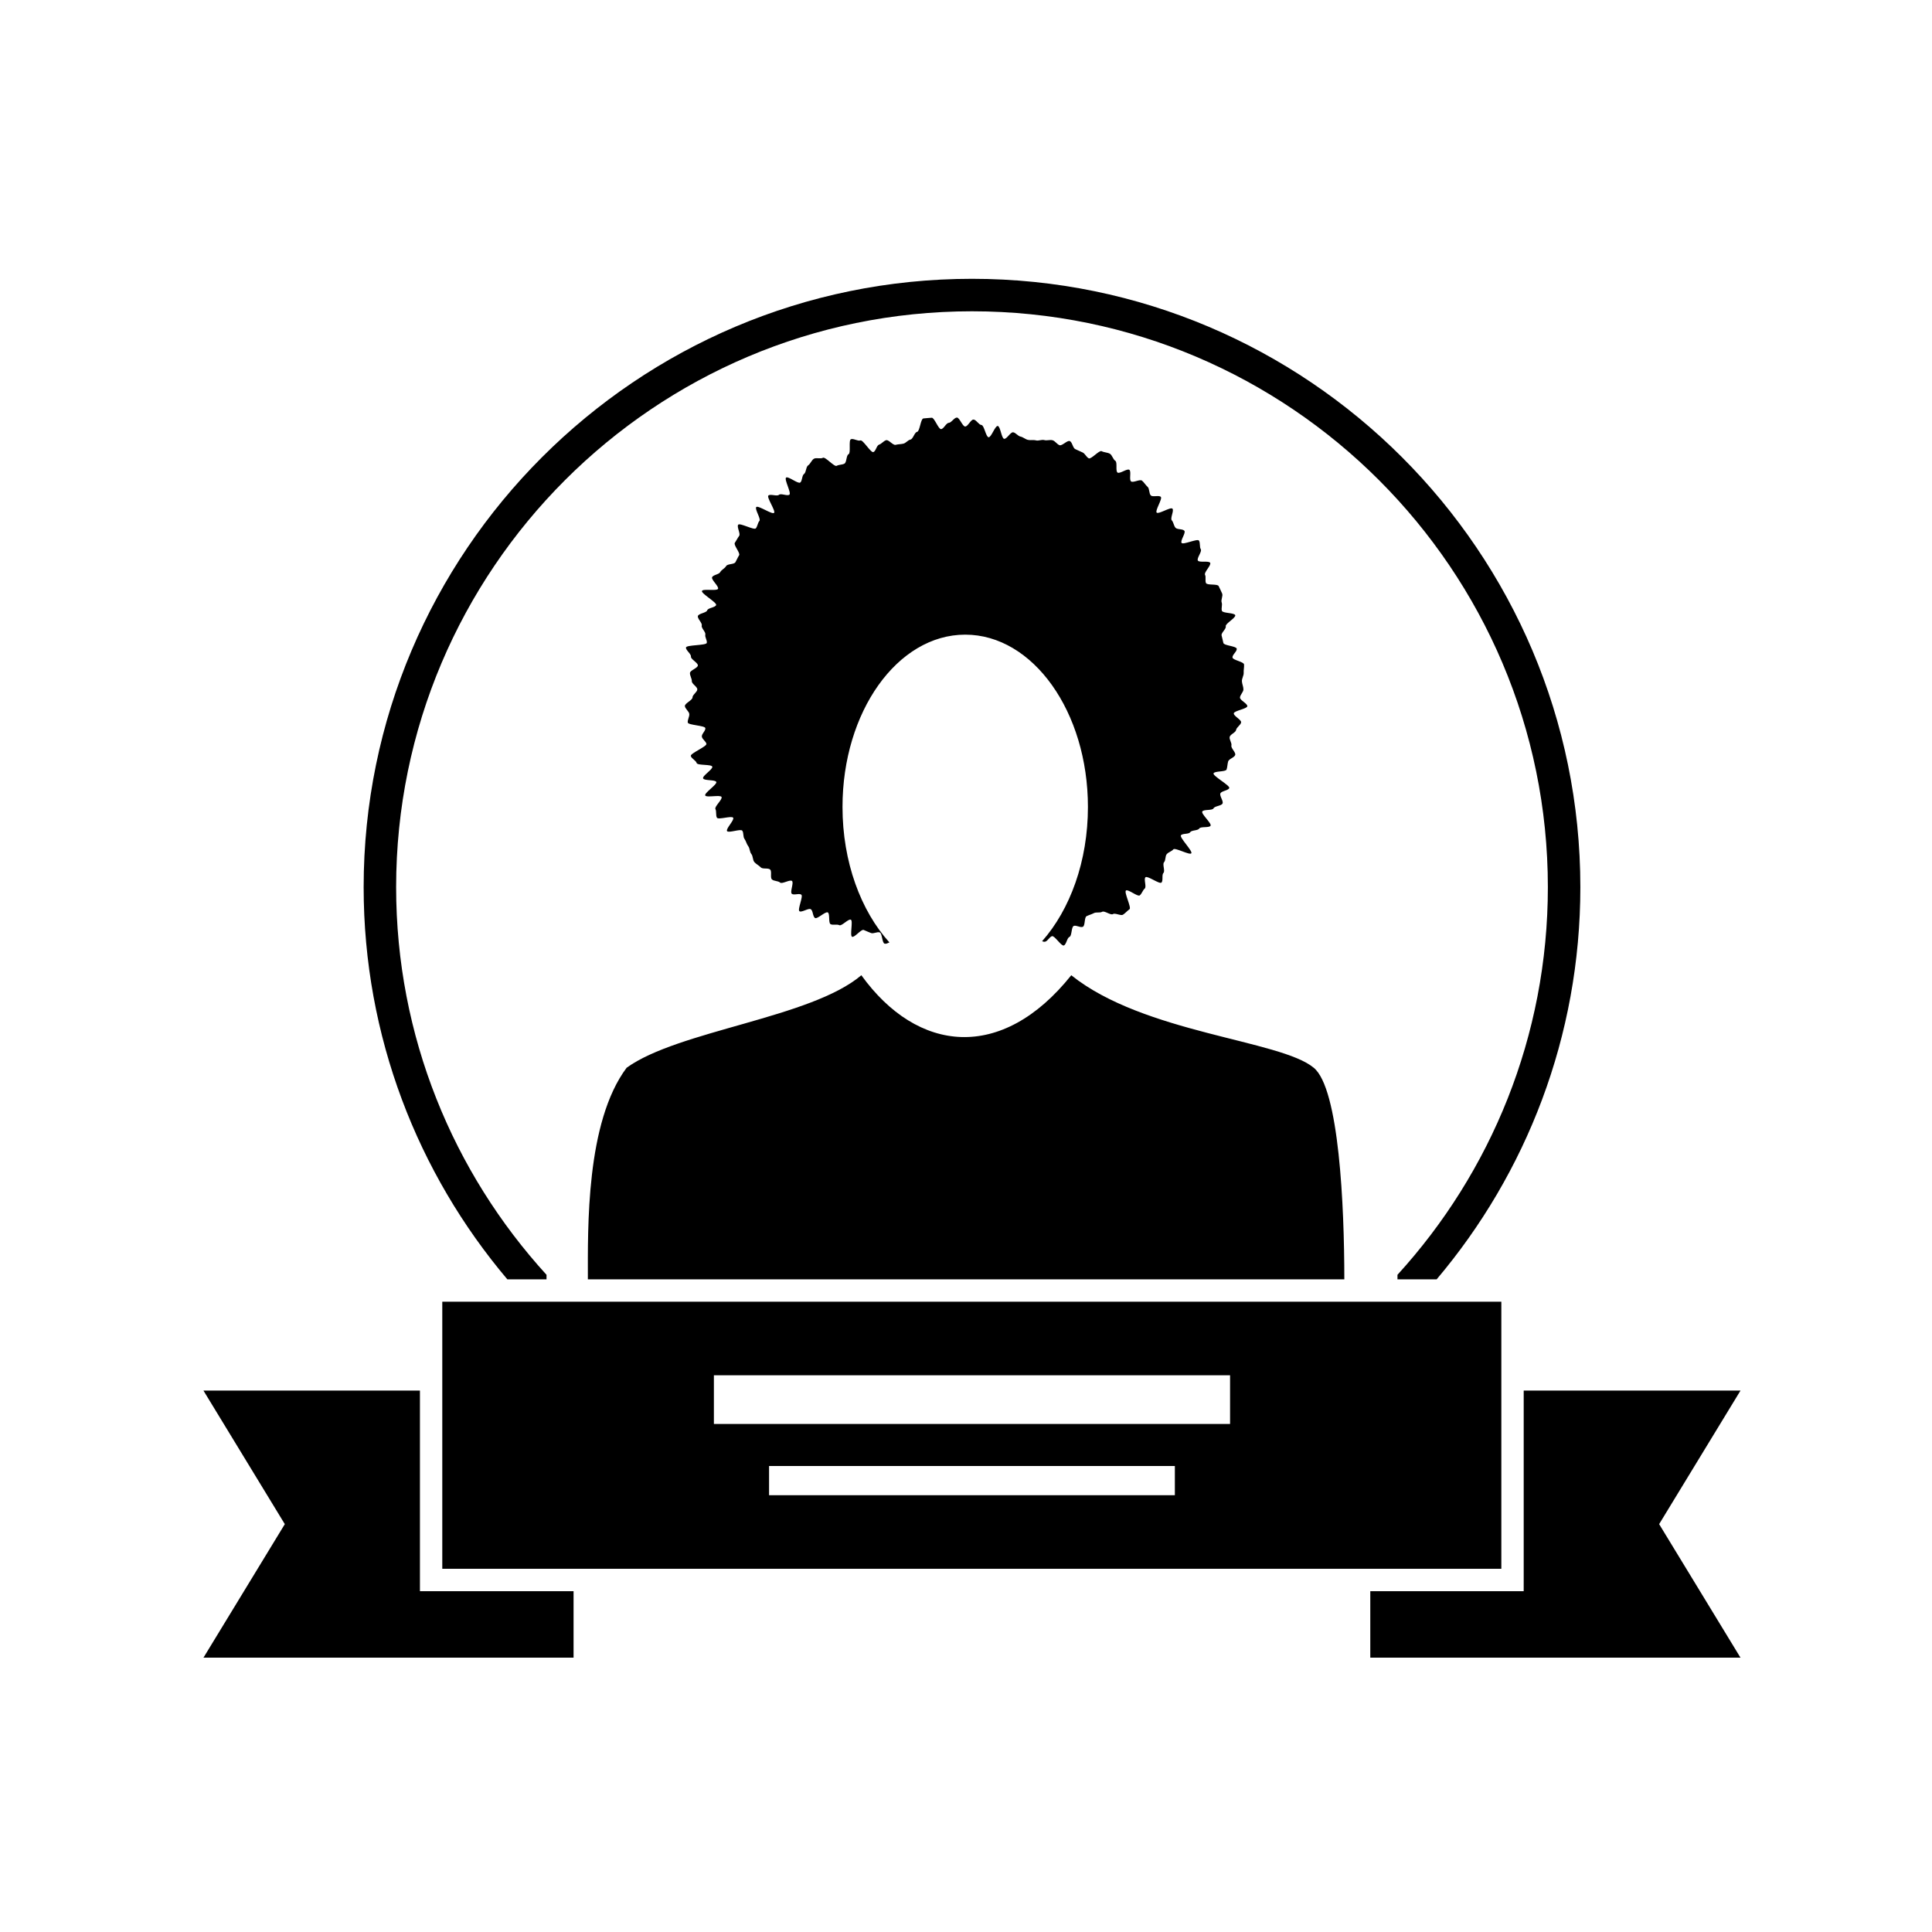
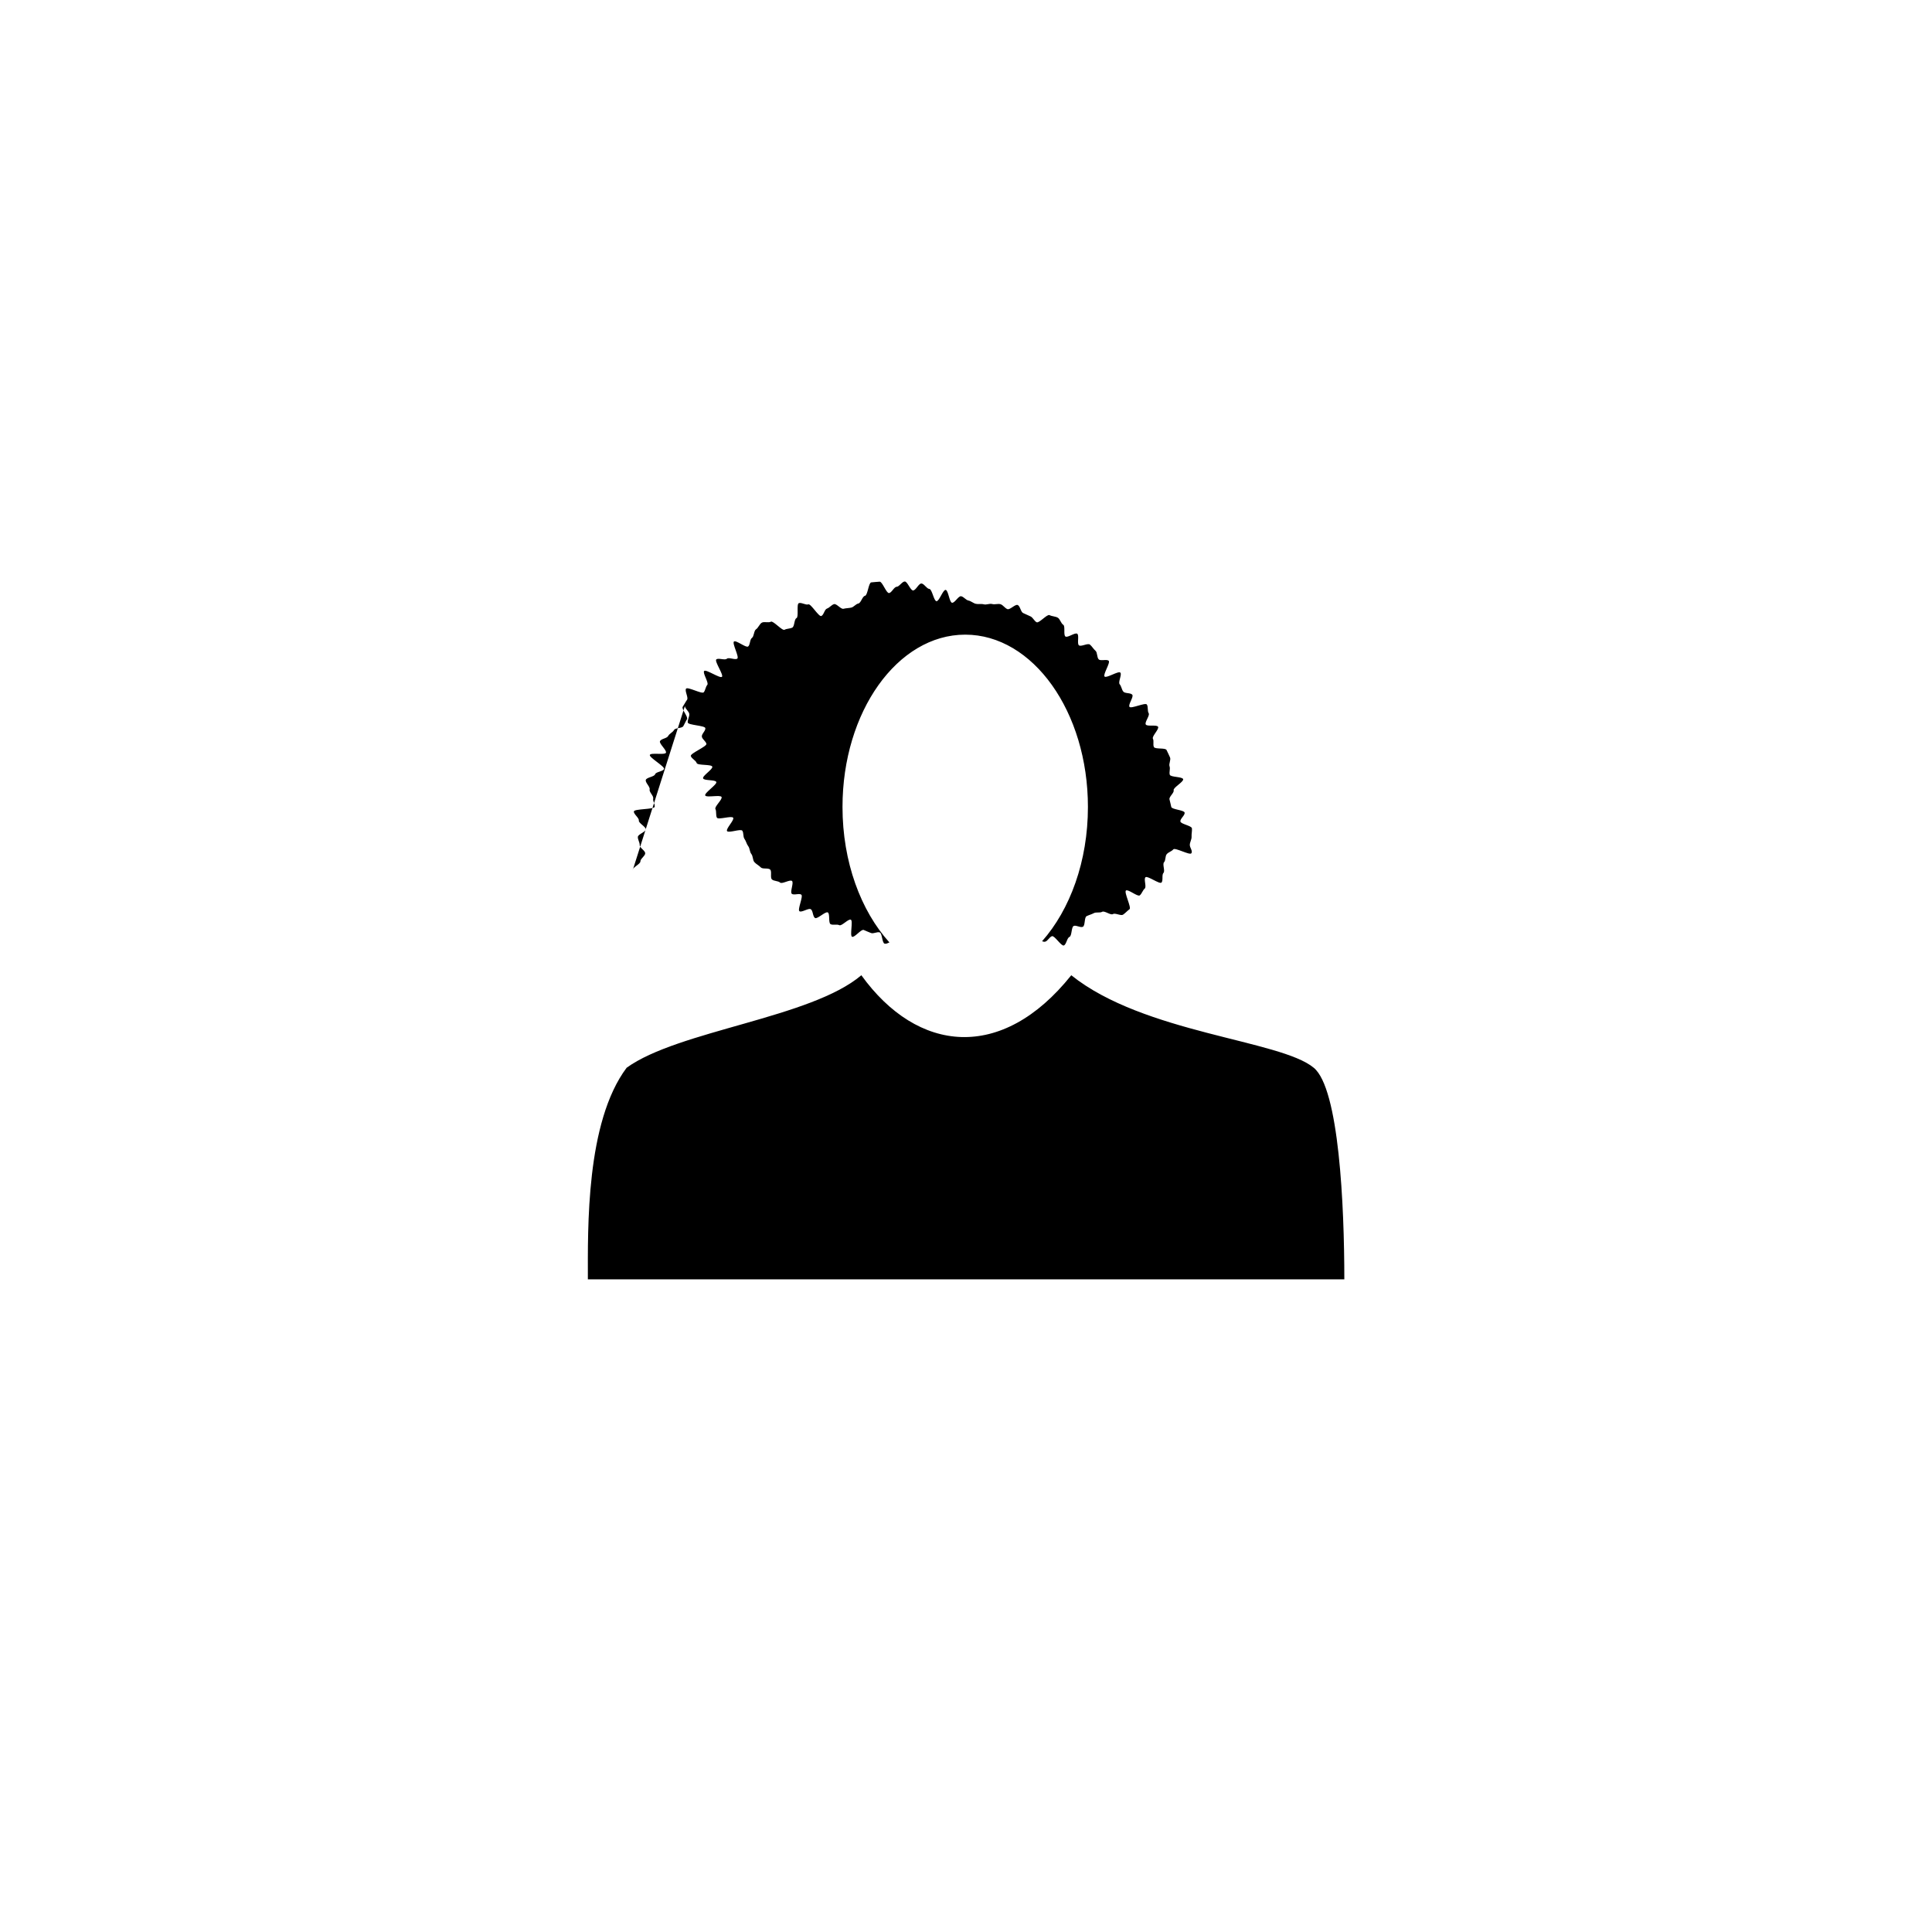
<svg xmlns="http://www.w3.org/2000/svg" fill="#000000" width="800px" height="800px" version="1.1" viewBox="144 144 512 512">
  <g>
-     <path d="m288.83 483.04c0-0.402 0.004-0.797 0.008-1.195-24.75-27.137-39.859-63.203-39.859-102.74 0-84.148 68.461-152.61 152.61-152.61 84.148 0 152.61 68.461 152.61 152.61 0 39.531-15.109 75.598-39.855 102.73v1.203h10.383c23.742-28.086 38.082-64.363 38.082-103.93 0-88.895-72.324-161.22-161.22-161.22-88.895 0-161.22 72.324-161.22 161.22 0 39.57 14.34 75.848 38.082 103.93z" />
-     <path d="m255.29 512.52h-57.371l21.559 35.391-21.559 35.391h98.082v-17.621h-40.711z" />
-     <path d="m605.25 512.52h-57.453v49.801l-0.004 3.359h-40.652v17.621h98.109l-21.559-35.391z" />
-     <path d="m261.21 559.75h280.66v-70.789h-280.66zm194.14-19.5h-107.54v-7.742h107.54zm-122.16-31.789h136.79v12.902l-136.79 0.004z" />
    <path d="m299.79 483.04h200.47c0-19.477-1.383-50.594-8.113-56.078-8.844-7.379-45.039-9.086-64.25-24.512-18.41 23.035-40.742 20.633-55.633 0-13.363 11.359-48.496 14.613-62.199 24.512-10.832 14.453-10.277 42.543-10.277 56.078z" />
-     <path d="m325.5 331.11c0.047 0.715 1.102 1.402 1.168 2.113 0.066 0.715-0.496 1.543-0.406 2.25 0.09 0.711 4.547 0.785 4.66 1.488 0.113 0.711-1.055 1.574-0.922 2.277 0.137 0.707 1.047 1.188 1.207 1.887 0.156 0.699-4.312 2.527-4.137 3.219 0.18 0.695 1.355 1.184 1.555 1.871 0.203 0.688 3.914 0.277 4.137 0.957 0.223 0.68-2.676 2.426-2.434 3.102 0.246 0.676 3.234 0.293 3.5 0.957 0.266 0.664-3.231 2.914-2.941 3.57 0.285 0.656 4.023-0.242 4.332 0.406 0.305 0.645-1.953 2.562-1.625 3.199 0.328 0.637 0.047 1.668 0.395 2.293 0.348 0.625 3.941-0.602 4.309 0.016 0.367 0.617-2.012 2.926-1.625 3.531 0.387 0.602 3.641-0.688 4.047-0.098 0.402 0.594 0.156 1.594 0.578 2.172s0.547 1.355 0.984 1.918c0.438 0.566 0.375 1.527 0.832 2.078 0.457 0.551 0.332 1.617 0.809 2.156 0.473 0.539 1.203 0.871 1.691 1.395 0.488 0.523 1.988 0.07 2.492 0.582 0.504 0.508-0.059 2.106 0.461 2.602 0.52 0.492 1.633 0.355 2.164 0.836 0.535 0.477 2.609-0.883 3.156-0.422 0.547 0.461-0.609 2.957-0.047 3.402 0.562 0.445 1.941-0.203 2.516 0.227 0.574 0.43-1.082 3.981-0.492 4.391 0.586 0.41 2.414-0.922 3.012-0.531 0.598 0.395 0.5 1.949 1.113 2.324 0.609 0.375 2.769-1.832 3.391-1.473 0.621 0.359 0.098 2.773 0.734 3.109 0.629 0.34 1.668-0.055 2.309 0.266 0.641 0.32 2.402-1.754 3.055-1.453 0.648 0.301-0.332 4.246 0.328 4.527 0.656 0.281 2.41-2.074 3.078-1.809 0.664 0.262 1.281 0.578 1.953 0.82 0.672 0.242 1.605-0.398 2.289-0.172 0.68 0.223 0.613 2.781 1.301 2.984 0.367 0.109 0.824-0.117 1.277-0.324-7.566-8.359-12.434-21.328-12.434-35.898 0-25.223 14.562-45.668 32.52-45.668 17.961 0 32.52 20.445 32.52 45.668 0 14.391-4.742 27.215-12.152 35.586 0.297 0.109 0.586 0.184 0.836 0.109 0.688-0.203 1.105-1.227 1.789-1.449 0.68-0.223 2.469 2.699 3.141 2.457 0.676-0.242 0.832-2.004 1.496-2.266 0.668-0.262 0.465-2.625 1.121-2.906 0.66-0.281 1.777 0.523 2.426 0.223 0.652-0.301 0.352-2.5 0.988-2.816 0.641-0.32 1.301-0.469 1.93-0.805 0.629-0.34 1.582 0 2.203-0.355 0.621-0.359 2.242 0.984 2.852 0.609s2.09 0.535 2.688 0.145c0.598-0.391 1.117-1.02 1.703-1.43 0.586-0.41-1.516-4.531-0.941-4.961 0.574-0.43 3.102 1.73 3.66 1.285 0.562-0.445 0.766-1.344 1.316-1.805 0.547-0.461-0.332-2.523 0.203-3 0.531-0.477 3.703 1.91 4.223 1.418s0.031-2.062 0.535-2.57c0.504-0.508-0.336-2.293 0.152-2.816 0.488-0.523 0.258-1.625 0.73-2.164 0.473-0.539 1.281-0.707 1.738-1.258s4.324 1.617 4.766 1.051c0.441-0.566-3.18-4.188-2.758-4.766 0.422-0.578 2.055-0.234 2.457-0.828 0.402-0.59 2.016-0.375 2.402-0.98 0.387-0.602 2.629-0.117 2.996-0.734 0.367-0.613-2.539-3.137-2.195-3.766 0.348-0.629 2.652-0.207 2.981-0.844 0.328-0.637 2.082-0.633 2.387-1.281 0.309-0.645-0.852-2.027-0.566-2.684 0.285-0.656 2.082-0.742 2.352-1.41 0.266-0.664-4.418-3.215-4.172-3.891 0.246-0.672 3.242-0.355 3.465-1.035 0.223-0.68 0.211-1.441 0.41-2.129 0.203-0.688 1.695-1.043 1.875-1.738 0.18-0.691-1.172-1.773-1.012-2.477 0.156-0.695-0.598-1.566-0.461-2.269 0.133-0.703 1.594-1.16 1.707-1.867 0.109-0.707 1.234-1.293 1.324-2.008 0.09-0.711-2.004-1.668-1.938-2.383 0.066-0.711 3.539-1.184 3.586-1.898 0.043-0.715-1.969-1.574-1.945-2.293 0.023-0.711 0.914-1.445 0.914-2.164s-0.379-1.469-0.402-2.184c-0.023-0.719 0.516-1.5 0.469-2.215-0.047-0.715 0.16-1.504 0.094-2.215-0.066-0.715-2.973-1.129-3.062-1.836-0.09-0.711 1.242-1.617 1.129-2.324-0.113-0.711-3.406-0.82-3.543-1.523s-0.316-1.305-0.473-2.004c-0.156-0.703 1.285-1.723 1.105-2.414-0.18-0.695 2.719-2.25 2.516-2.938s-3.312-0.488-3.539-1.168c-0.223-0.68 0.184-1.555-0.062-2.227-0.246-0.676 0.395-1.688 0.129-2.356-0.266-0.668-0.637-1.309-0.922-1.965-0.285-0.656-3.051-0.156-3.356-0.801-0.309-0.648 0.066-1.566-0.262-2.203-0.328-0.637 1.715-2.535 1.367-3.164-0.348-0.625-2.894 0.012-3.258-0.602-0.367-0.617 1.156-2.391 0.77-2.996-0.383-0.605-0.086-1.707-0.488-2.301-0.402-0.59-4.172 1.199-4.598 0.621-0.422-0.578 1.18-2.641 0.742-3.207-0.438-0.566-1.918-0.281-2.375-0.832-0.453-0.551-0.496-1.422-0.973-1.957-0.473-0.539 0.668-2.559 0.18-3.082-0.488-0.523-3.672 1.559-4.176 1.047-0.504-0.508 1.609-3.684 1.09-4.176-0.52-0.492-2.086 0.113-2.621-0.363-0.535-0.477-0.332-1.836-0.879-2.297-0.547-0.461-0.926-1.195-1.488-1.641-0.559-0.445-2.316 0.637-2.891 0.207-0.574-0.426 0.129-2.664-0.457-3.074-0.586-0.41-2.519 1.129-3.121 0.734-0.598-0.391 0.02-2.738-0.59-3.113s-0.832-1.531-1.457-1.887c-0.621-0.355-1.539-0.328-2.168-0.668-0.633-0.34-2.777 2.207-3.418 1.887s-0.969-1.242-1.621-1.547c-0.648-0.301-1.289-0.605-1.949-0.887-0.656-0.281-0.793-1.875-1.461-2.137-0.664-0.262-2.039 1.336-2.711 1.094-0.672-0.242-1.129-1.07-1.812-1.297-0.68-0.223-1.531 0.148-2.219-0.055s-1.523 0.262-2.219 0.078c-0.691-0.184-1.434 0.027-2.133-0.137-0.695-0.164-1.254-0.73-1.961-0.871-0.699-0.141-1.234-1.012-1.941-1.137-0.703-0.121-1.688 1.832-2.398 1.73-0.707-0.102-0.98-3.328-1.695-3.406-0.711-0.082-1.707 3.055-2.426 2.992-0.711-0.062-1.172-3.207-1.887-3.246-0.711-0.039-1.398-1.43-2.117-1.445-0.715-0.02-1.477 1.844-2.195 1.844s-1.496-2.394-2.211-2.375c-0.719 0.02-1.422 1.359-2.137 1.402-0.719 0.039-1.328 1.605-2.039 1.664-0.715 0.062-1.777-3.098-2.488-3.016-0.715 0.082-1.512 0.086-2.219 0.188-0.711 0.102-0.941 3.43-1.645 3.551-0.707 0.121-1.059 1.898-1.758 2.043-0.703 0.141-1.191 0.926-1.887 1.086-0.699 0.164-1.363 0.129-2.055 0.312-0.691 0.184-1.836-1.43-2.519-1.227-0.688 0.203-1.172 0.945-1.852 1.168-0.68 0.223-0.852 1.738-1.523 1.98-0.676 0.242-2.773-3.352-3.438-3.09-0.668 0.262-1.855-0.598-2.516-0.316s0.035 3.66-0.613 3.961-0.477 2.195-1.117 2.516c-0.641 0.32-1.414 0.23-2.047 0.57-0.633 0.34-3.012-2.488-3.633-2.133-0.621 0.359-1.801-0.109-2.41 0.266s-0.914 1.352-1.512 1.742c-0.598 0.395-0.504 1.875-1.09 2.285-0.586 0.41-0.434 1.84-1.008 2.269s-3.191-1.754-3.75-1.309c-0.562 0.445 1.438 4.055 0.891 4.516-0.547 0.461-2.25-0.43-2.781 0.047-0.535 0.477-2.281-0.305-2.801 0.188-0.52 0.492 2.008 4.094 1.504 4.602-0.504 0.508-4.223-2.074-4.711-1.551-0.488 0.523 1.305 3.141 0.832 3.68-0.473 0.539-0.492 1.418-0.949 1.969-0.457 0.555-4.238-1.531-4.676-0.965-0.438 0.566 0.68 2.375 0.258 2.953s-0.746 1.258-1.148 1.848c-0.402 0.59 1.516 2.695 1.133 3.297-0.387 0.602-0.617 1.227-0.98 1.844-0.367 0.617-2.109 0.391-2.457 1.02-0.348 0.625-1.234 0.957-1.562 1.594s-1.852 0.707-2.16 1.355c-0.309 0.648 1.863 2.426 1.574 3.082-0.285 0.656-3.996-0.098-4.262 0.566s4.004 3.059 3.758 3.734c-0.242 0.672-2.144 0.723-2.367 1.402-0.223 0.68-2.266 0.809-2.465 1.496s1.199 1.832 1.02 2.527c-0.18 0.691 1.102 1.703 0.945 2.402s0.523 1.496 0.387 2.203c-0.137 0.703-5.394 0.504-5.508 1.211-0.113 0.707 1.398 1.699 1.309 2.414-0.09 0.707 1.902 1.645 1.836 2.359-0.066 0.711-2.047 1.266-2.094 1.984-0.043 0.711 0.52 1.473 0.496 2.188s1.449 1.434 1.449 2.156c0 0.719-1.289 1.434-1.27 2.148 0.008 0.711-2.062 1.555-2.019 2.269z" />
+     <path d="m325.5 331.11c0.047 0.715 1.102 1.402 1.168 2.113 0.066 0.715-0.496 1.543-0.406 2.25 0.09 0.711 4.547 0.785 4.66 1.488 0.113 0.711-1.055 1.574-0.922 2.277 0.137 0.707 1.047 1.188 1.207 1.887 0.156 0.699-4.312 2.527-4.137 3.219 0.18 0.695 1.355 1.184 1.555 1.871 0.203 0.688 3.914 0.277 4.137 0.957 0.223 0.68-2.676 2.426-2.434 3.102 0.246 0.676 3.234 0.293 3.5 0.957 0.266 0.664-3.231 2.914-2.941 3.57 0.285 0.656 4.023-0.242 4.332 0.406 0.305 0.645-1.953 2.562-1.625 3.199 0.328 0.637 0.047 1.668 0.395 2.293 0.348 0.625 3.941-0.602 4.309 0.016 0.367 0.617-2.012 2.926-1.625 3.531 0.387 0.602 3.641-0.688 4.047-0.098 0.402 0.594 0.156 1.594 0.578 2.172s0.547 1.355 0.984 1.918c0.438 0.566 0.375 1.527 0.832 2.078 0.457 0.551 0.332 1.617 0.809 2.156 0.473 0.539 1.203 0.871 1.691 1.395 0.488 0.523 1.988 0.07 2.492 0.582 0.504 0.508-0.059 2.106 0.461 2.602 0.52 0.492 1.633 0.355 2.164 0.836 0.535 0.477 2.609-0.883 3.156-0.422 0.547 0.461-0.609 2.957-0.047 3.402 0.562 0.445 1.941-0.203 2.516 0.227 0.574 0.43-1.082 3.981-0.492 4.391 0.586 0.41 2.414-0.922 3.012-0.531 0.598 0.395 0.5 1.949 1.113 2.324 0.609 0.375 2.769-1.832 3.391-1.473 0.621 0.359 0.098 2.773 0.734 3.109 0.629 0.34 1.668-0.055 2.309 0.266 0.641 0.32 2.402-1.754 3.055-1.453 0.648 0.301-0.332 4.246 0.328 4.527 0.656 0.281 2.41-2.074 3.078-1.809 0.664 0.262 1.281 0.578 1.953 0.82 0.672 0.242 1.605-0.398 2.289-0.172 0.68 0.223 0.613 2.781 1.301 2.984 0.367 0.109 0.824-0.117 1.277-0.324-7.566-8.359-12.434-21.328-12.434-35.898 0-25.223 14.562-45.668 32.52-45.668 17.961 0 32.52 20.445 32.52 45.668 0 14.391-4.742 27.215-12.152 35.586 0.297 0.109 0.586 0.184 0.836 0.109 0.688-0.203 1.105-1.227 1.789-1.449 0.68-0.223 2.469 2.699 3.141 2.457 0.676-0.242 0.832-2.004 1.496-2.266 0.668-0.262 0.465-2.625 1.121-2.906 0.66-0.281 1.777 0.523 2.426 0.223 0.652-0.301 0.352-2.5 0.988-2.816 0.641-0.32 1.301-0.469 1.93-0.805 0.629-0.34 1.582 0 2.203-0.355 0.621-0.359 2.242 0.984 2.852 0.609s2.09 0.535 2.688 0.145c0.598-0.391 1.117-1.02 1.703-1.43 0.586-0.41-1.516-4.531-0.941-4.961 0.574-0.43 3.102 1.73 3.66 1.285 0.562-0.445 0.766-1.344 1.316-1.805 0.547-0.461-0.332-2.523 0.203-3 0.531-0.477 3.703 1.91 4.223 1.418s0.031-2.062 0.535-2.57c0.504-0.508-0.336-2.293 0.152-2.816 0.488-0.523 0.258-1.625 0.73-2.164 0.473-0.539 1.281-0.707 1.738-1.258s4.324 1.617 4.766 1.051s-0.379-1.469-0.402-2.184c-0.023-0.719 0.516-1.5 0.469-2.215-0.047-0.715 0.16-1.504 0.094-2.215-0.066-0.715-2.973-1.129-3.062-1.836-0.09-0.711 1.242-1.617 1.129-2.324-0.113-0.711-3.406-0.82-3.543-1.523s-0.316-1.305-0.473-2.004c-0.156-0.703 1.285-1.723 1.105-2.414-0.18-0.695 2.719-2.25 2.516-2.938s-3.312-0.488-3.539-1.168c-0.223-0.68 0.184-1.555-0.062-2.227-0.246-0.676 0.395-1.688 0.129-2.356-0.266-0.668-0.637-1.309-0.922-1.965-0.285-0.656-3.051-0.156-3.356-0.801-0.309-0.648 0.066-1.566-0.262-2.203-0.328-0.637 1.715-2.535 1.367-3.164-0.348-0.625-2.894 0.012-3.258-0.602-0.367-0.617 1.156-2.391 0.77-2.996-0.383-0.605-0.086-1.707-0.488-2.301-0.402-0.59-4.172 1.199-4.598 0.621-0.422-0.578 1.18-2.641 0.742-3.207-0.438-0.566-1.918-0.281-2.375-0.832-0.453-0.551-0.496-1.422-0.973-1.957-0.473-0.539 0.668-2.559 0.18-3.082-0.488-0.523-3.672 1.559-4.176 1.047-0.504-0.508 1.609-3.684 1.09-4.176-0.52-0.492-2.086 0.113-2.621-0.363-0.535-0.477-0.332-1.836-0.879-2.297-0.547-0.461-0.926-1.195-1.488-1.641-0.559-0.445-2.316 0.637-2.891 0.207-0.574-0.426 0.129-2.664-0.457-3.074-0.586-0.41-2.519 1.129-3.121 0.734-0.598-0.391 0.02-2.738-0.59-3.113s-0.832-1.531-1.457-1.887c-0.621-0.355-1.539-0.328-2.168-0.668-0.633-0.34-2.777 2.207-3.418 1.887s-0.969-1.242-1.621-1.547c-0.648-0.301-1.289-0.605-1.949-0.887-0.656-0.281-0.793-1.875-1.461-2.137-0.664-0.262-2.039 1.336-2.711 1.094-0.672-0.242-1.129-1.07-1.812-1.297-0.68-0.223-1.531 0.148-2.219-0.055s-1.523 0.262-2.219 0.078c-0.691-0.184-1.434 0.027-2.133-0.137-0.695-0.164-1.254-0.73-1.961-0.871-0.699-0.141-1.234-1.012-1.941-1.137-0.703-0.121-1.688 1.832-2.398 1.73-0.707-0.102-0.98-3.328-1.695-3.406-0.711-0.082-1.707 3.055-2.426 2.992-0.711-0.062-1.172-3.207-1.887-3.246-0.711-0.039-1.398-1.43-2.117-1.445-0.715-0.02-1.477 1.844-2.195 1.844s-1.496-2.394-2.211-2.375c-0.719 0.02-1.422 1.359-2.137 1.402-0.719 0.039-1.328 1.605-2.039 1.664-0.715 0.062-1.777-3.098-2.488-3.016-0.715 0.082-1.512 0.086-2.219 0.188-0.711 0.102-0.941 3.43-1.645 3.551-0.707 0.121-1.059 1.898-1.758 2.043-0.703 0.141-1.191 0.926-1.887 1.086-0.699 0.164-1.363 0.129-2.055 0.312-0.691 0.184-1.836-1.43-2.519-1.227-0.688 0.203-1.172 0.945-1.852 1.168-0.68 0.223-0.852 1.738-1.523 1.98-0.676 0.242-2.773-3.352-3.438-3.09-0.668 0.262-1.855-0.598-2.516-0.316s0.035 3.66-0.613 3.961-0.477 2.195-1.117 2.516c-0.641 0.32-1.414 0.23-2.047 0.57-0.633 0.34-3.012-2.488-3.633-2.133-0.621 0.359-1.801-0.109-2.41 0.266s-0.914 1.352-1.512 1.742c-0.598 0.395-0.504 1.875-1.09 2.285-0.586 0.41-0.434 1.84-1.008 2.269s-3.191-1.754-3.75-1.309c-0.562 0.445 1.438 4.055 0.891 4.516-0.547 0.461-2.25-0.43-2.781 0.047-0.535 0.477-2.281-0.305-2.801 0.188-0.52 0.492 2.008 4.094 1.504 4.602-0.504 0.508-4.223-2.074-4.711-1.551-0.488 0.523 1.305 3.141 0.832 3.68-0.473 0.539-0.492 1.418-0.949 1.969-0.457 0.555-4.238-1.531-4.676-0.965-0.438 0.566 0.68 2.375 0.258 2.953s-0.746 1.258-1.148 1.848c-0.402 0.59 1.516 2.695 1.133 3.297-0.387 0.602-0.617 1.227-0.98 1.844-0.367 0.617-2.109 0.391-2.457 1.02-0.348 0.625-1.234 0.957-1.562 1.594s-1.852 0.707-2.16 1.355c-0.309 0.648 1.863 2.426 1.574 3.082-0.285 0.656-3.996-0.098-4.262 0.566s4.004 3.059 3.758 3.734c-0.242 0.672-2.144 0.723-2.367 1.402-0.223 0.68-2.266 0.809-2.465 1.496s1.199 1.832 1.02 2.527c-0.18 0.691 1.102 1.703 0.945 2.402s0.523 1.496 0.387 2.203c-0.137 0.703-5.394 0.504-5.508 1.211-0.113 0.707 1.398 1.699 1.309 2.414-0.09 0.707 1.902 1.645 1.836 2.359-0.066 0.711-2.047 1.266-2.094 1.984-0.043 0.711 0.52 1.473 0.496 2.188s1.449 1.434 1.449 2.156c0 0.719-1.289 1.434-1.27 2.148 0.008 0.711-2.062 1.555-2.019 2.269z" />
  </g>
</svg>